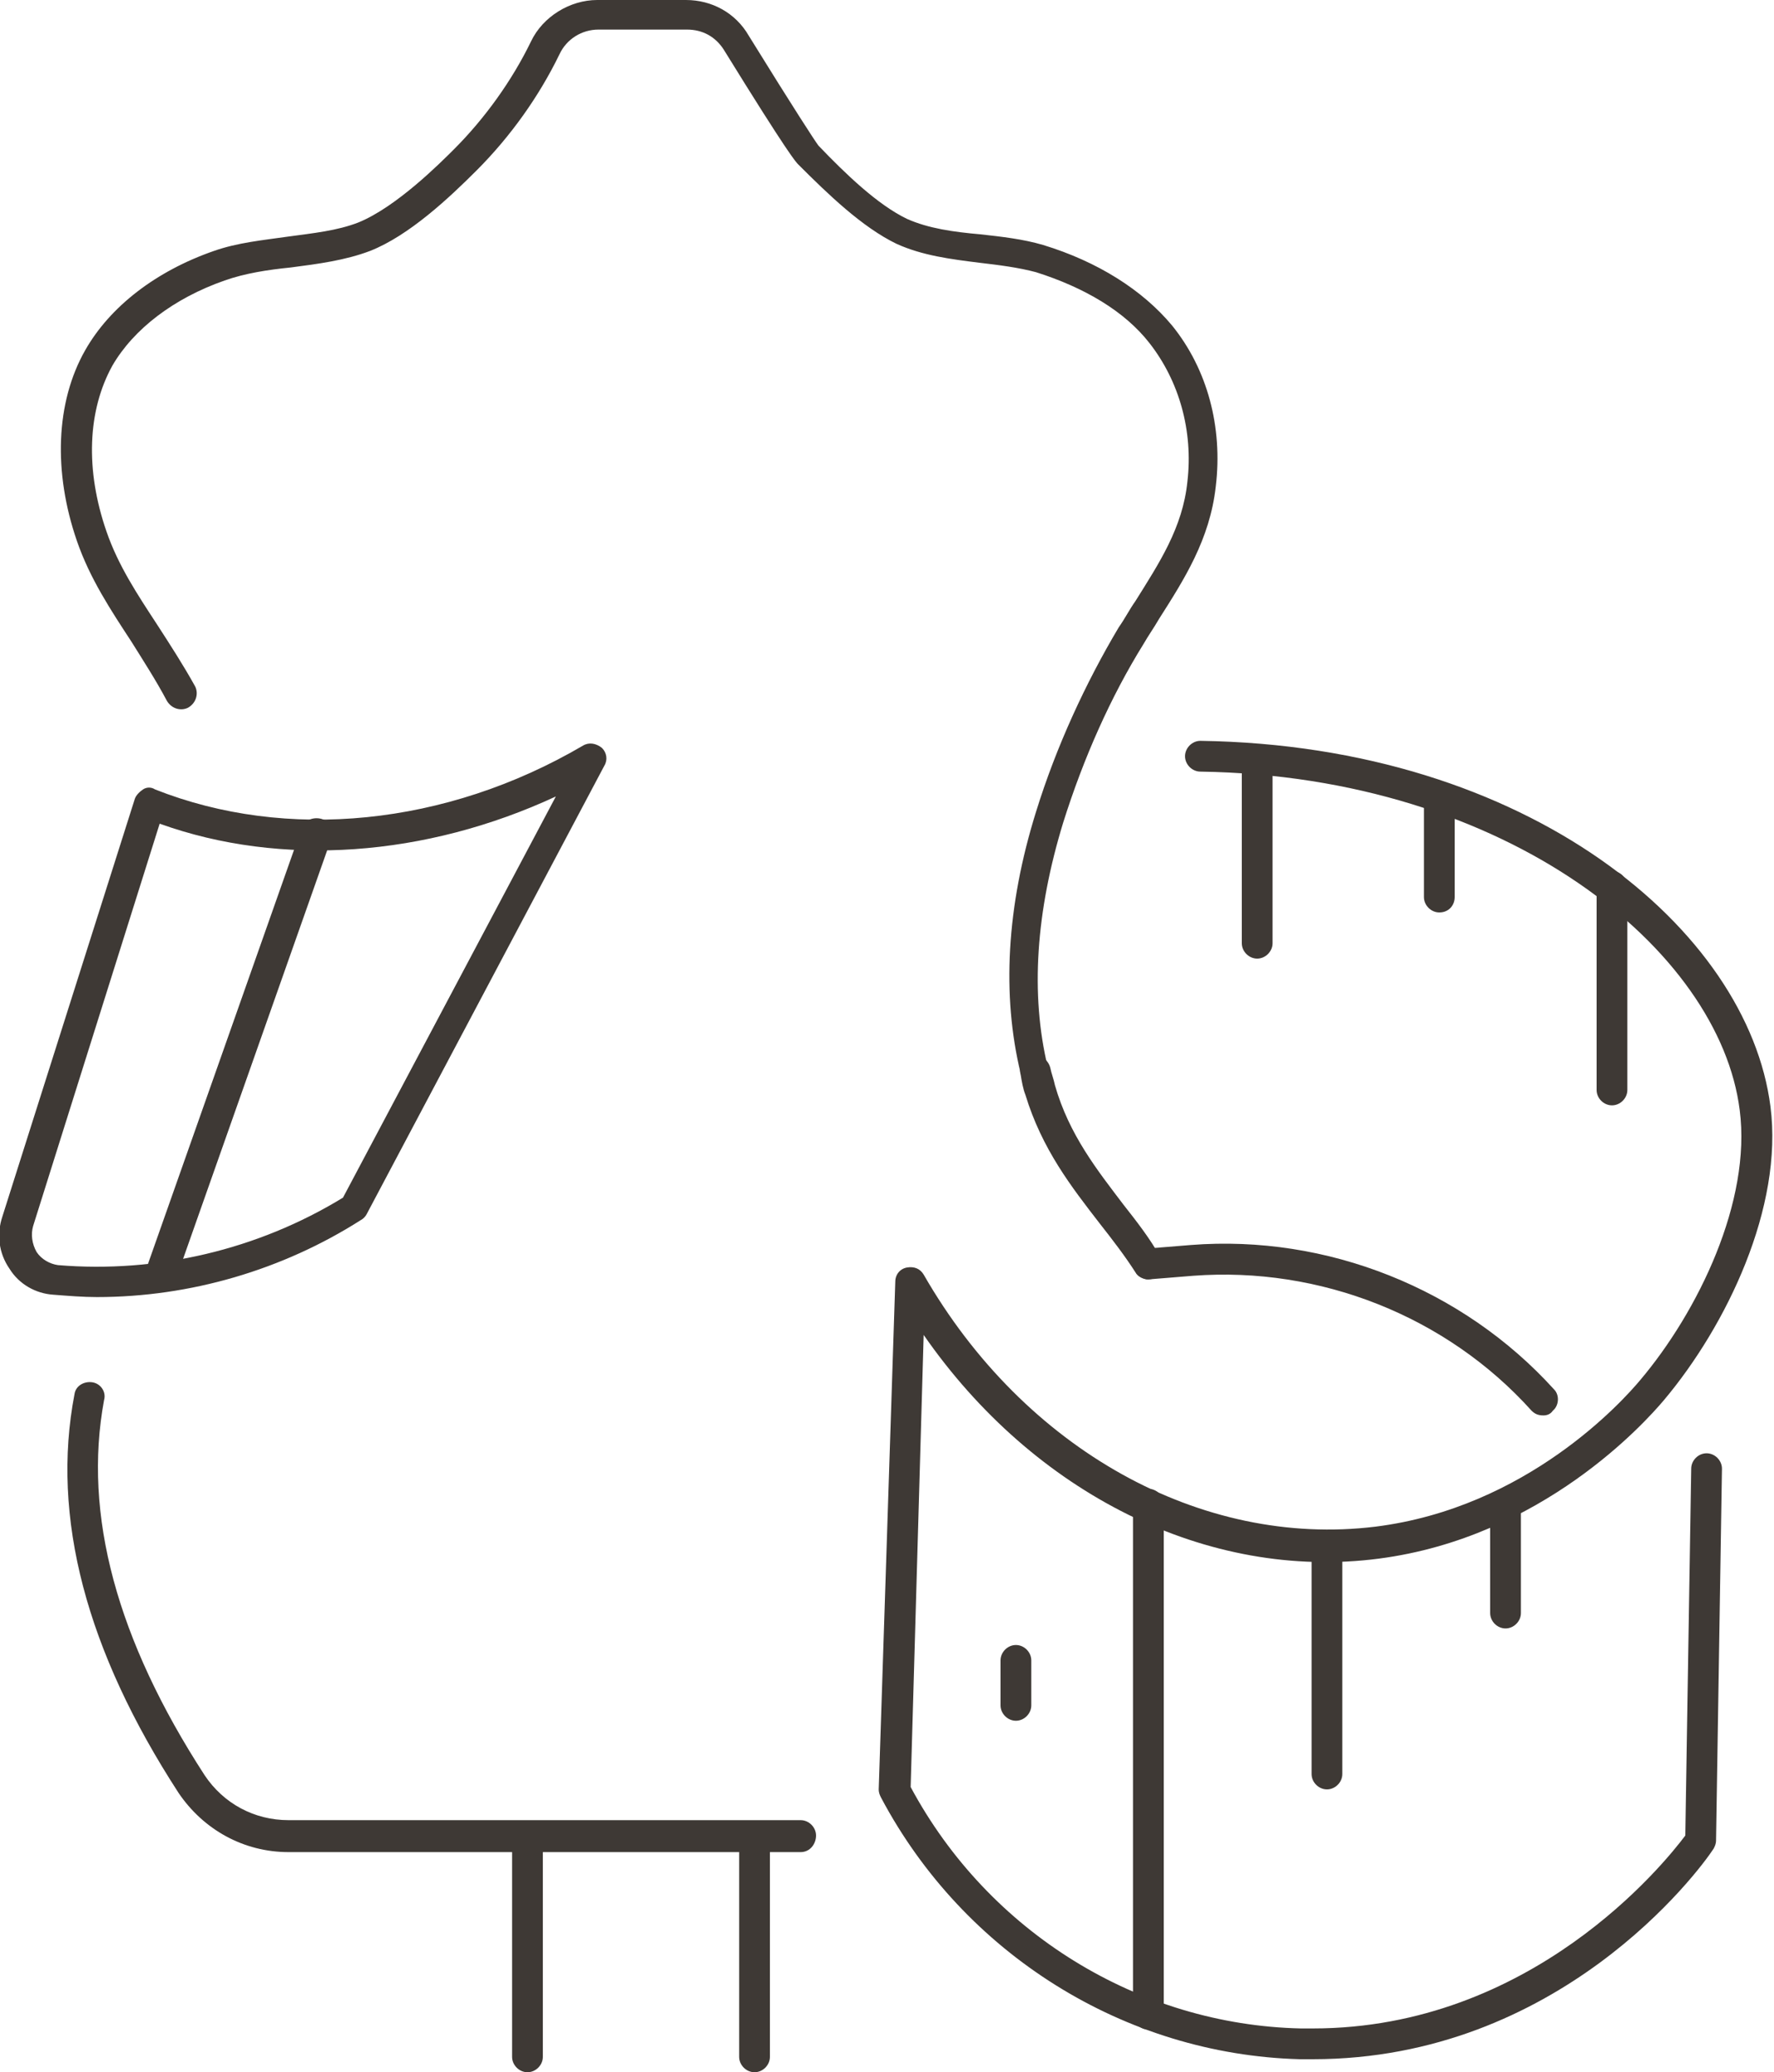
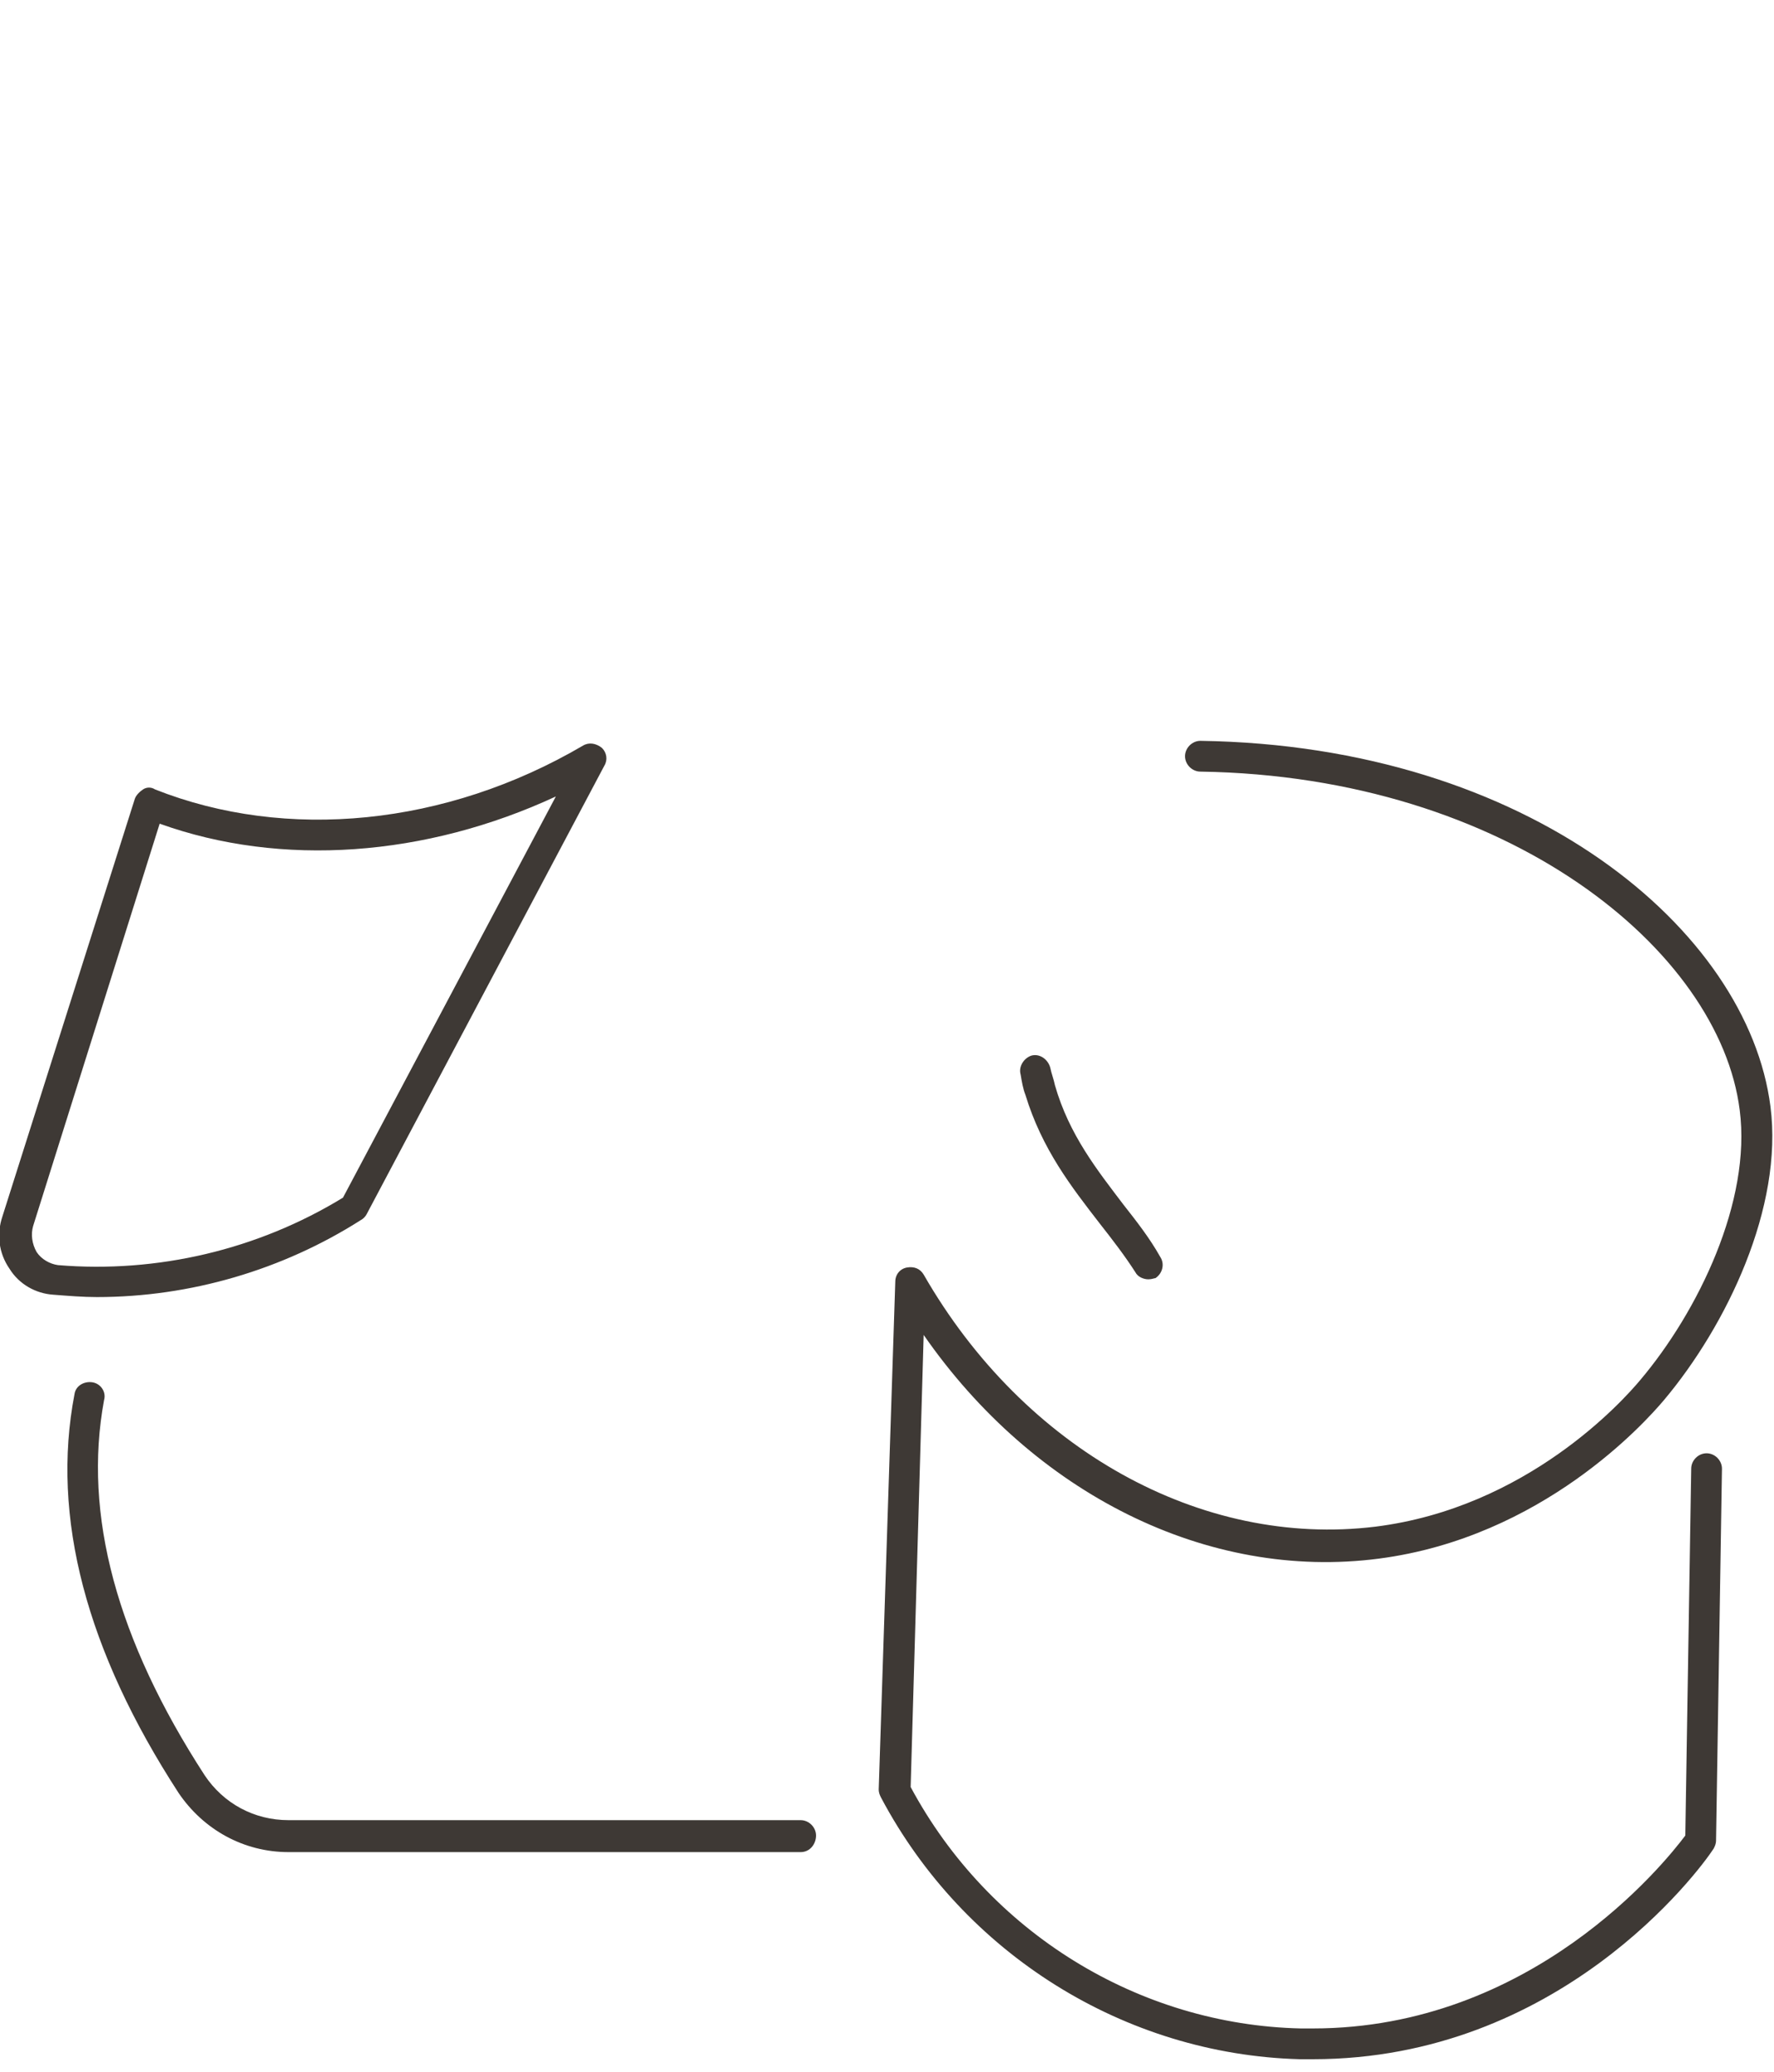
<svg xmlns="http://www.w3.org/2000/svg" xml:space="preserve" viewBox="0 0 150 175.1">
-   <path fill="#3e3935" d="M63.8 175.1c-.7 0-1.3-.6-1.3-1.3v-17.4c0-.7.6-1.3 1.3-1.3s1.3.6 1.3 1.3v17.4c0 .7-.6 1.3-1.3 1.3m-19.2 0c-.7 0-1.3-.6-1.3-1.3v-17.7c0-.7.6-1.3 1.3-1.3s1.3.6 1.3 1.3v17.7c0 .7-.6 1.3-1.3 1.3m43-83.4c-.6 0-1.1-.4-1.3-1-1.6-6.6-1.2-14.1 1.3-22.1 1.7-5.5 4.2-10.9 7-15.6.5-.7.9-1.5 1.4-2.2 2-3.2 4-6.2 4.4-10.1.5-4.3-.7-8.5-3.2-11.7-2.1-2.7-5.5-4.7-9.6-6-1.5-.4-3.1-.6-4.8-.8-2.4-.3-4.8-.6-7-1.6-2.9-1.4-5.8-4.2-8.3-6.7-.2-.2-.8-.8-6.3-9.7-.7-1.1-1.8-1.7-3.1-1.7h-7.5c-1.4 0-2.7.8-3.3 2.1-1.7 3.5-4.1 6.9-7 9.8-2.3 2.3-5.7 5.5-9 6.8-2.1.8-4.4 1.1-6.7 1.4-2 .2-3.9.5-5.6 1.1-4.3 1.5-7.7 4.1-9.5 7.2-2.1 3.8-2.3 8.8-.5 14 1 2.9 2.6 5.3 4.3 7.9 1.1 1.7 2.2 3.4 3.2 5.2.3.6.1 1.4-.6 1.8-.6.3-1.4.1-1.8-.6-.9-1.7-2-3.4-3-5-1.7-2.6-3.5-5.3-4.6-8.5-2-5.8-1.8-11.7.7-16.1 2.1-3.7 6-6.7 10.9-8.4 2-.7 4.1-.9 6.2-1.2 2.2-.3 4.2-.5 6-1.2 3.2-1.3 6.9-5 8.1-6.2 2.6-2.6 4.9-5.8 6.5-9.1 1-2.1 3.3-3.5 5.6-3.5H58c2.2 0 4.2 1.1 5.3 3 3.9 6.3 5.6 8.9 5.9 9.3 2.3 2.4 5 5 7.5 6.2 1.8.8 3.9 1.1 6.2 1.3 1.8.2 3.6.4 5.3.9 4.6 1.4 8.4 3.8 10.9 6.8 3 3.7 4.3 8.6 3.7 13.6-.5 4.5-2.7 7.9-4.8 11.2-.4.7-.9 1.4-1.3 2.1-2.8 4.5-5.1 9.7-6.8 15.1-2.3 7.5-2.8 14.5-1.3 20.7.2.7-.3 1.4-1 1.6.2-.1.1-.1 0-.1" />
  <path fill="#3e3935" d="M67.7 156.5H24.4c-3.8 0-7.2-1.9-9.3-5-7.8-12-10.8-23.3-8.8-33.7.1-.7.8-1.1 1.5-1s1.2.8 1 1.5C7 128 9.9 138.6 17.3 150c1.6 2.4 4.2 3.8 7.1 3.8h43.3c.7 0 1.3.6 1.3 1.3s-.5 1.4-1.3 1.4m29.4-48.4c-.4 0-.9-.2-1.1-.6-.9-1.4-1.9-2.7-3-4.1-2.4-3.1-4.9-6.3-6.3-10.9-.2-.5-.3-1.1-.4-1.7-.2-.7.3-1.4.9-1.6.7-.2 1.4.3 1.6 1 .1.5.3 1 .4 1.5 1.2 4.2 3.6 7.2 5.8 10.1 1.1 1.4 2.2 2.8 3.1 4.4.4.6.2 1.4-.4 1.8-.1 0-.3.1-.6.1" />
  <path fill="#3e3935" d="M111 174h-1.1c-14.8-.4-28.4-8.9-35.4-22.1-.1-.2-.2-.4-.2-.7l1.4-42.9c0-.6.4-1.1 1-1.2s1.1.1 1.4.6c8.5 14.8 23.5 23.1 38.2 21.3 12.8-1.6 20.9-10.6 22.4-12.4 4.9-5.8 9.4-15.1 8.4-22.8-1.7-13.5-19.6-28.2-45.6-28.6-.7 0-1.3-.6-1.3-1.3s.6-1.3 1.3-1.3c27.8.4 46.3 16 48.2 30.9 1.1 8.5-3.7 18.5-9 24.8-1.6 1.9-10.3 11.6-24.1 13.4-14.5 1.9-29.2-5.5-38.5-18.9L77 151c6.6 12.3 19.3 20.1 33 20.4h1c18.5 0 29.7-13.9 31.5-16.3l.5-31c0-.7.6-1.3 1.3-1.3s1.3.6 1.3 1.3l-.5 31.4c0 .3-.1.5-.2.7-1.3 2-13.1 17.8-33.9 17.8M8.2 109.6c-1.2 0-2.4-.1-3.7-.2-1.5-.1-2.9-.9-3.7-2.2-.9-1.3-1.1-2.9-.6-4.4l11.2-35.3c.1-.3.4-.6.7-.8s.7-.2 1 0c11.1 4.4 24.6 3.1 36.2-3.7.5-.3 1.1-.2 1.6.2.4.4.5 1 .2 1.5L31 102.6c-.1.2-.3.4-.5.5-6.6 4.2-14.4 6.5-22.3 6.5m5.3-40-10.7 34c-.2.7-.1 1.5.3 2.2.4.6 1.1 1 1.8 1.1 8.4.7 16.9-1.3 24.1-5.7l18-33.9c-11 5.1-23.2 6-33.5 2.3" />
-   <path fill="#3e3935" d="M130.5 119.6c-.4 0-.7-.1-1-.4-7.2-8-17.9-12.2-28.6-11.4l-3.7.3c-.6.1-1.3-.5-1.4-1.2s.5-1.3 1.2-1.4l3.7-.3c11.5-.9 23 3.7 30.7 12.2.5.5.4 1.4-.1 1.8-.2.3-.5.4-.8.4m-33.4 51.9c-.7 0-1.3-.6-1.3-1.3v-43.1c0-.7.6-1.3 1.3-1.3s1.3.6 1.3 1.3v43.1c0 .7-.6 1.3-1.3 1.3m15.1-20.3c-.7 0-1.3-.6-1.3-1.3v-19.3c0-.7.6-1.3 1.3-1.3s1.3.6 1.3 1.3v19.3c0 .7-.6 1.3-1.3 1.3m15.1-13.6c-.7 0-1.3-.6-1.3-1.3v-9.2c0-.7.6-1.3 1.3-1.3s1.3.6 1.3 1.3v9.2c0 .7-.6 1.3-1.3 1.3m-21-56.6c-.7 0-1.3-.6-1.3-1.3V64.8c0-.7.6-1.3 1.3-1.3s1.3.6 1.3 1.3v14.9c0 .7-.6 1.3-1.3 1.3m15.4-3.9c-.7 0-1.3-.6-1.3-1.3V68c0-.7.6-1.3 1.3-1.3s1.3.6 1.3 1.3v7.8c0 .7-.5 1.3-1.3 1.3m14.6 16.3c-.7 0-1.3-.6-1.3-1.3V74.9c0-.7.6-1.3 1.3-1.3s1.3.6 1.3 1.3v17.2c0 .7-.6 1.3-1.3 1.3m-50.4 52c-.7 0-1.3-.6-1.3-1.3v-3.8c0-.7.6-1.3 1.3-1.3s1.3.6 1.3 1.3v3.8c0 .7-.6 1.3-1.3 1.3m-72.4-36.2c-.1 0-.3 0-.4-.1-.7-.2-1-1-.8-1.7L25.5 70c.2-.7 1-1 1.7-.8s1 1 .8 1.7l-13.2 37.4c-.3.6-.8.9-1.3.9" />
</svg>